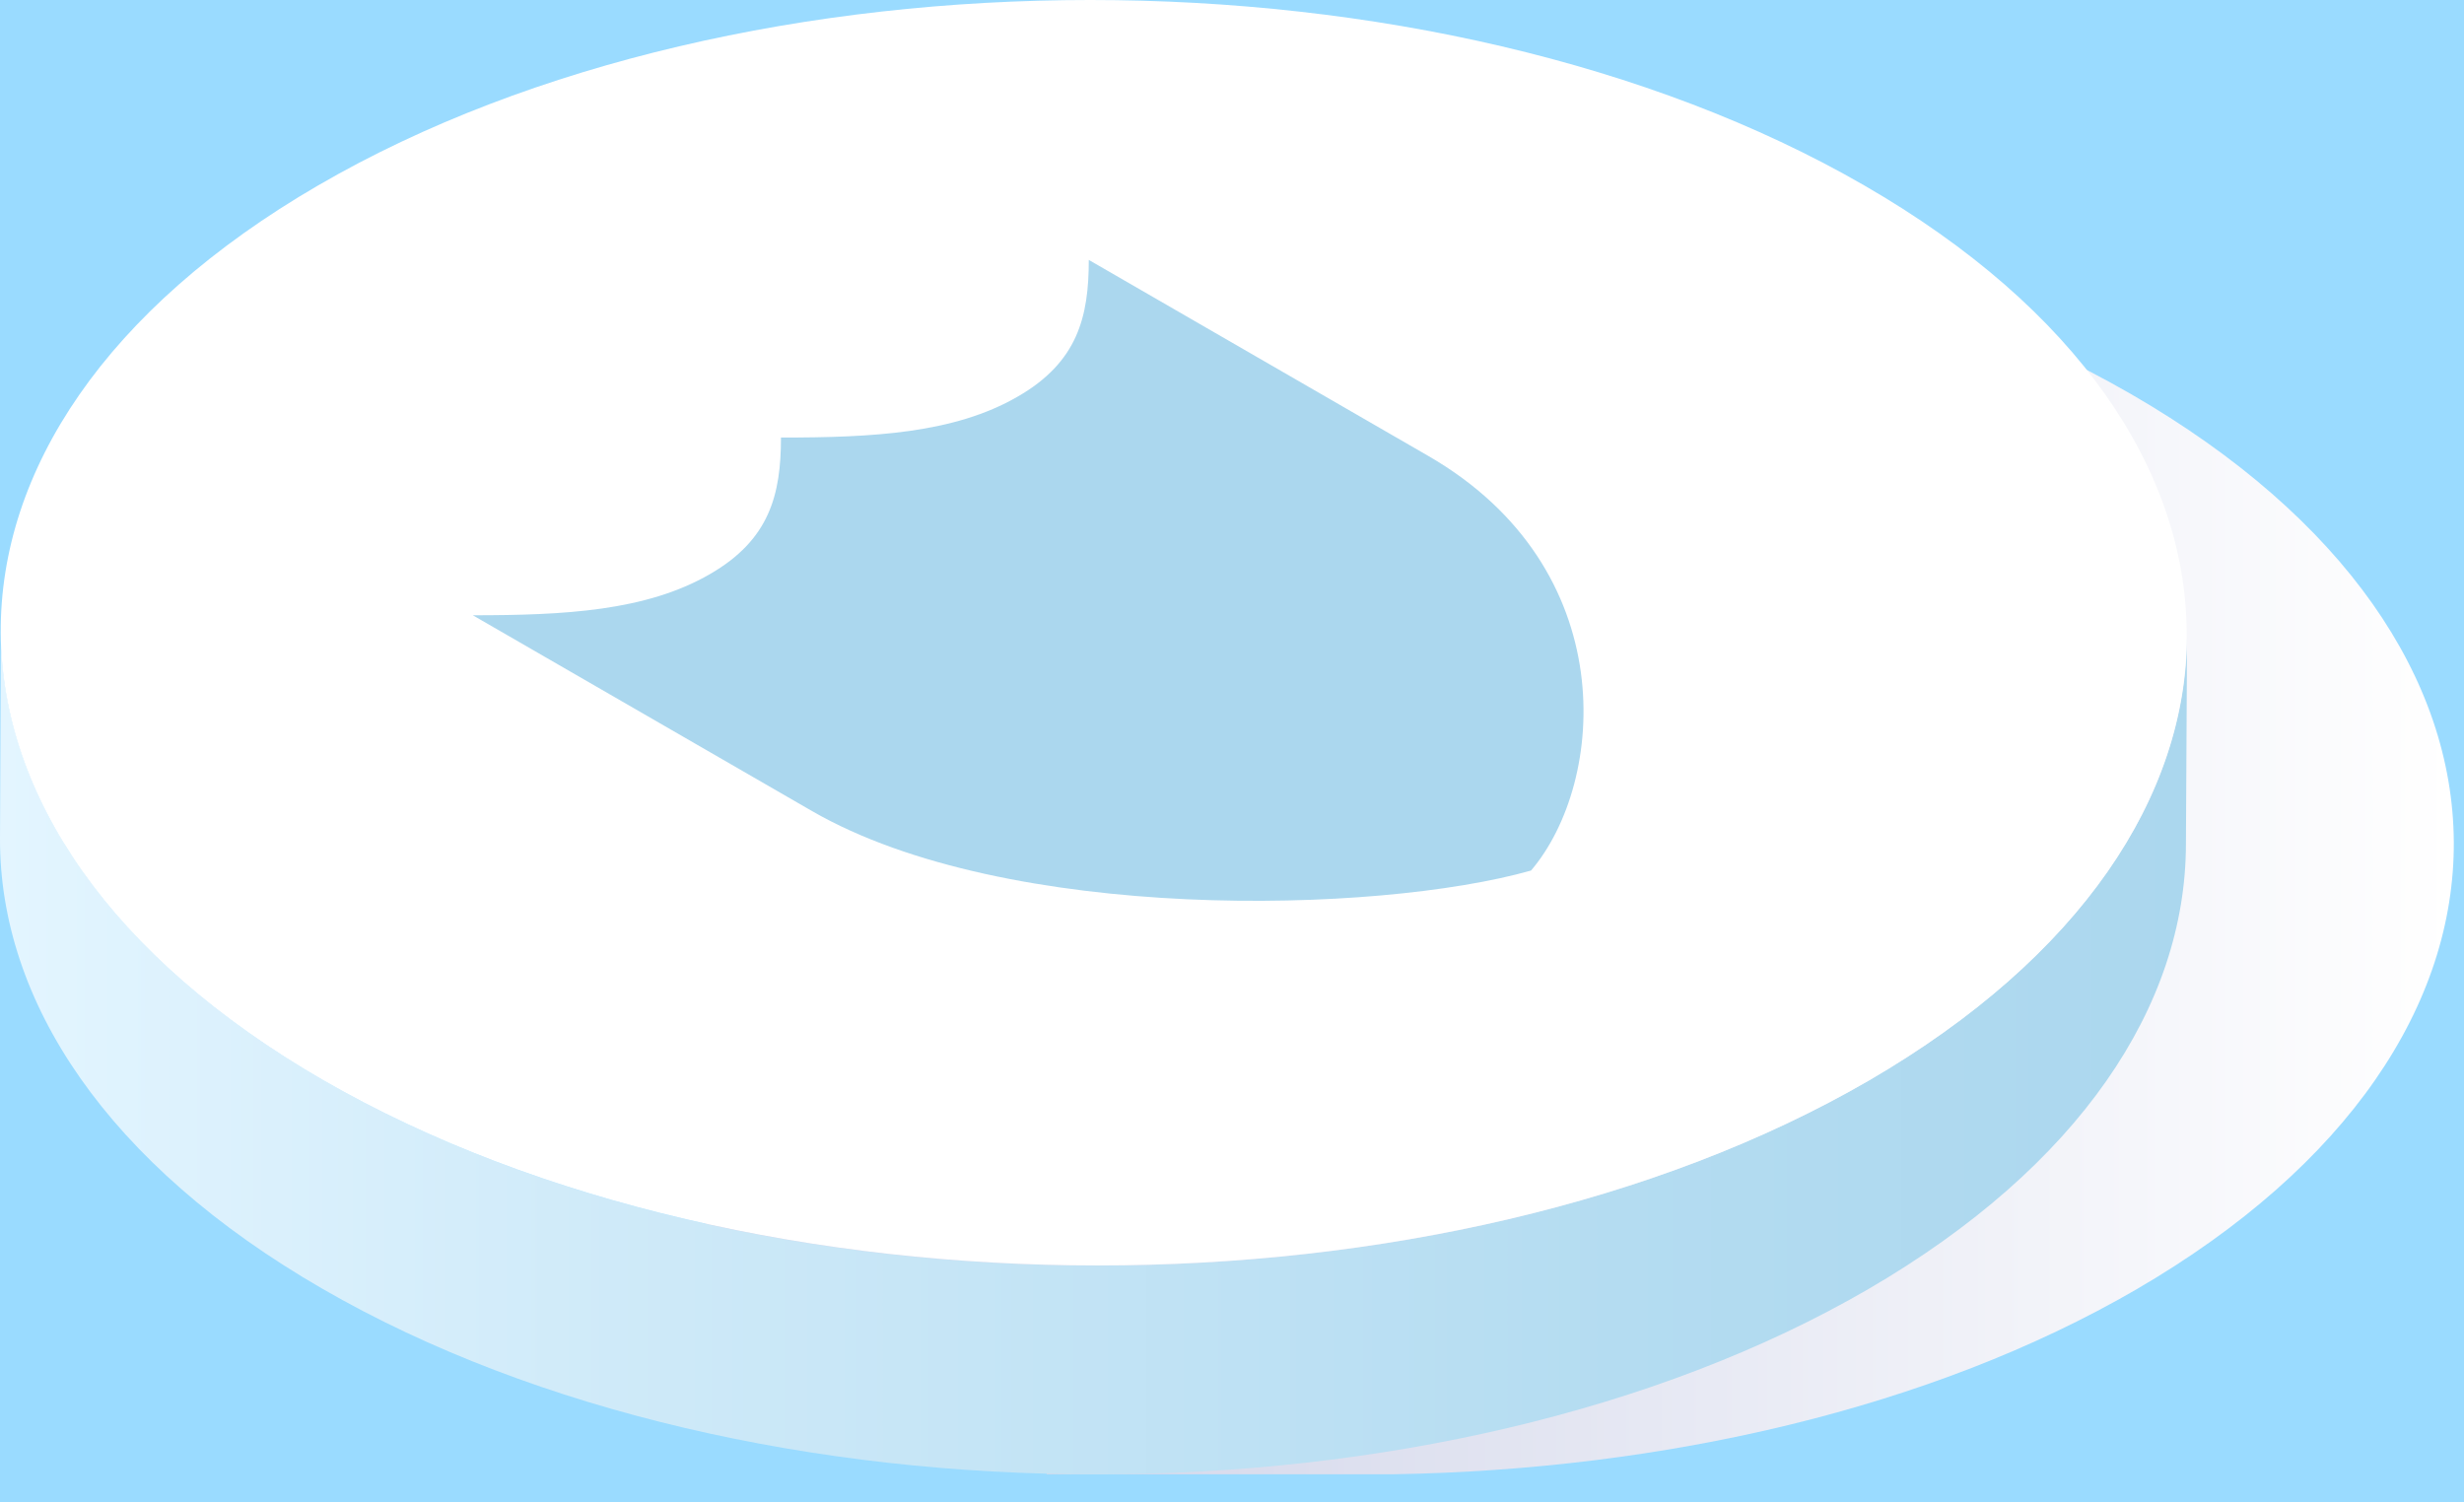
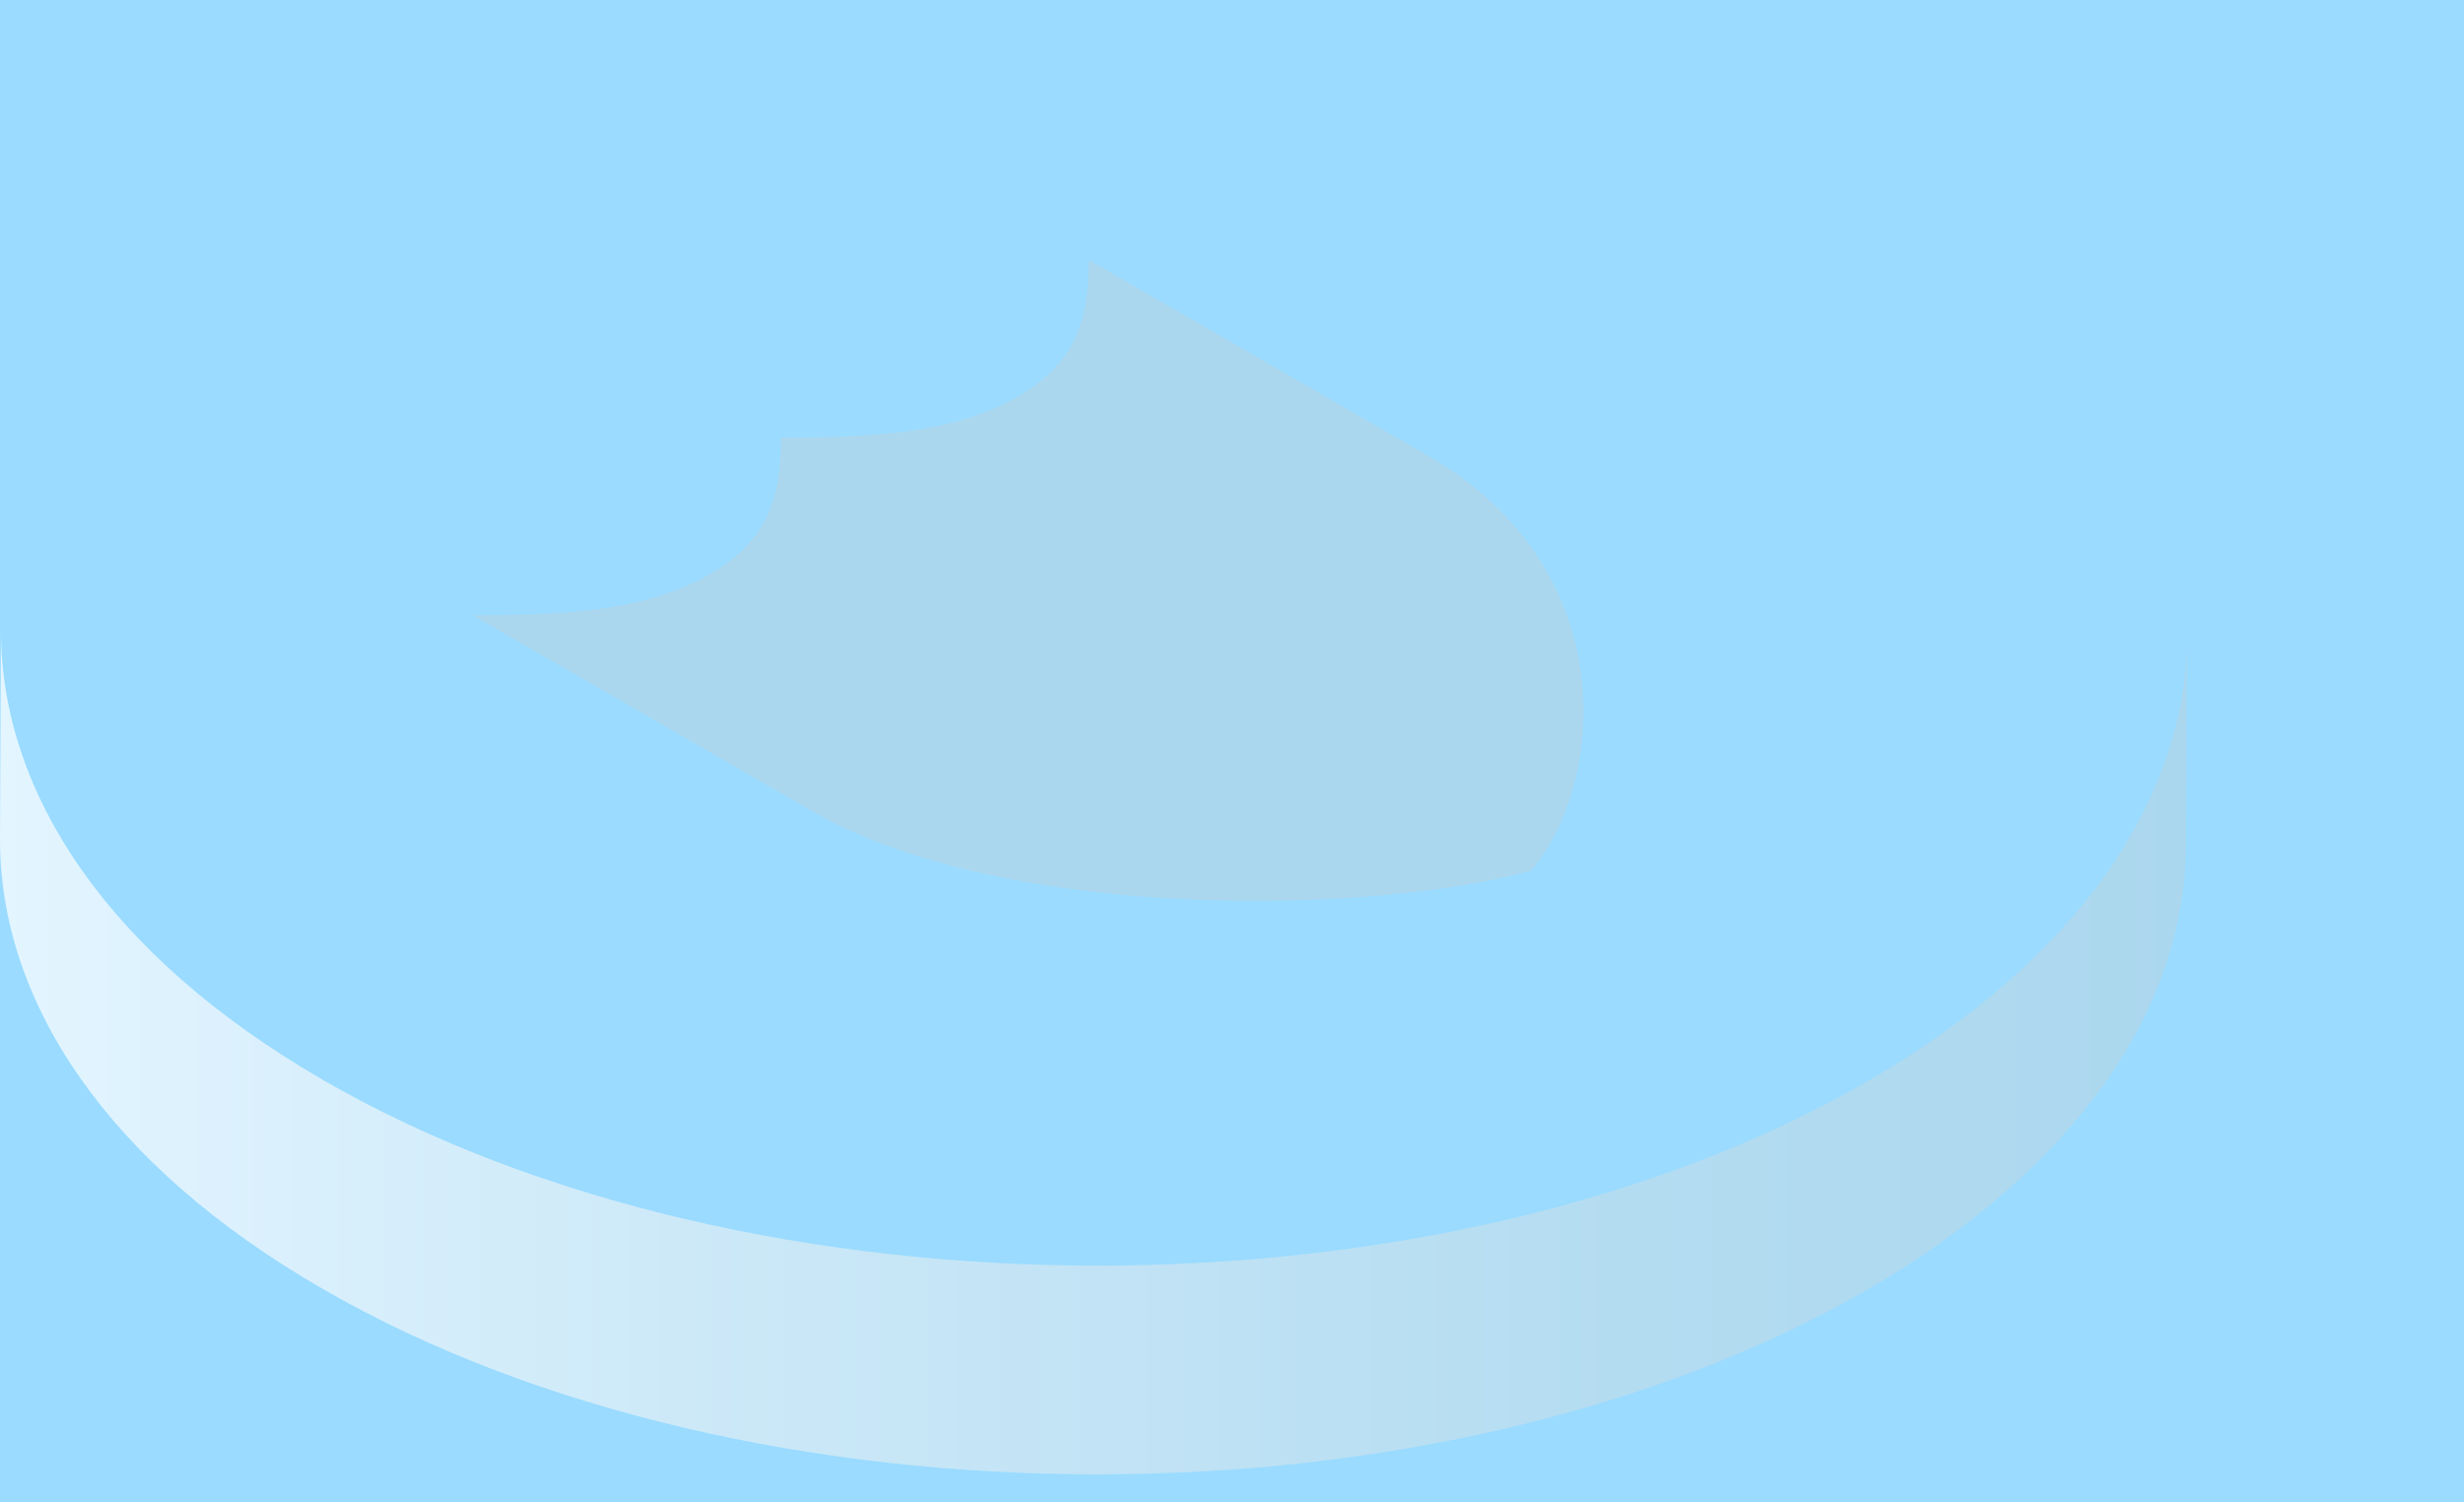
<svg xmlns="http://www.w3.org/2000/svg" width="41" height="25" viewBox="0 0 41 25" fill="none">
  <rect width="41" height="25" fill="#9ADBFF" />
  <g style="mix-blend-mode:multiply">
-     <path d="M35.46 6.558C31.659 4.366 26.604 3.356 21.64 3.501H17.416V4.777C15.94 5.244 14.547 5.835 13.299 6.558C6.221 10.674 6.262 17.341 13.384 21.453C14.61 22.16 15.975 22.738 17.416 23.199V24.532H23.195C27.684 24.456 32.133 23.439 35.548 21.456C42.623 17.341 42.588 10.674 35.46 6.558Z" fill="url(#paint0_linear)" />
-   </g>
+     </g>
  <path d="M5.368 21.447C1.782 19.378 -0.009 16.662 3.74163e-05 13.949L0.016 10.475C0.01 13.191 1.798 15.904 5.384 17.976C12.512 22.088 24.026 22.088 31.103 17.976C34.62 15.929 36.383 13.257 36.392 10.579L36.373 14.053C36.367 16.731 34.607 19.403 31.09 21.45C24.01 25.562 12.493 25.562 5.368 21.447Z" fill="url(#paint1_linear)" />
-   <path d="M5.381 17.976C-1.744 13.863 -1.782 7.193 5.296 3.084C12.376 -1.028 23.893 -1.028 31.018 3.084C38.146 7.196 38.177 13.863 31.1 17.979C24.022 22.084 12.509 22.084 5.381 17.976Z" fill="white" />
  <path d="M12.995 7.281C14.521 7.281 15.877 7.212 16.935 6.599C17.934 6.024 18.117 5.27 18.117 4.325L23.763 7.585C26.998 9.451 26.733 13.008 25.476 14.486C22.91 15.212 16.752 15.364 13.513 13.497L7.867 10.238C9.393 10.238 10.749 10.168 11.81 9.555C12.809 8.981 12.995 8.226 12.995 7.281Z" fill="#ABD7EE" />
  <defs>
    <linearGradient id="paint0_linear" x1="8.016" y1="14.011" x2="40.83" y2="14.011" gradientUnits="userSpaceOnUse">
      <stop stop-color="#C2C7E2" />
      <stop offset="1" stop-color="white" />
    </linearGradient>
    <linearGradient id="paint1_linear" x1="-0.002" y1="17.503" x2="36.388" y2="17.503" gradientUnits="userSpaceOnUse">
      <stop stop-color="#E3F5FF" />
      <stop offset="0.309" stop-color="#CDE9F8" />
      <stop offset="0.739" stop-color="#B4DCF1" />
      <stop offset="1" stop-color="#ABD7EE" />
    </linearGradient>
  </defs>
</svg>